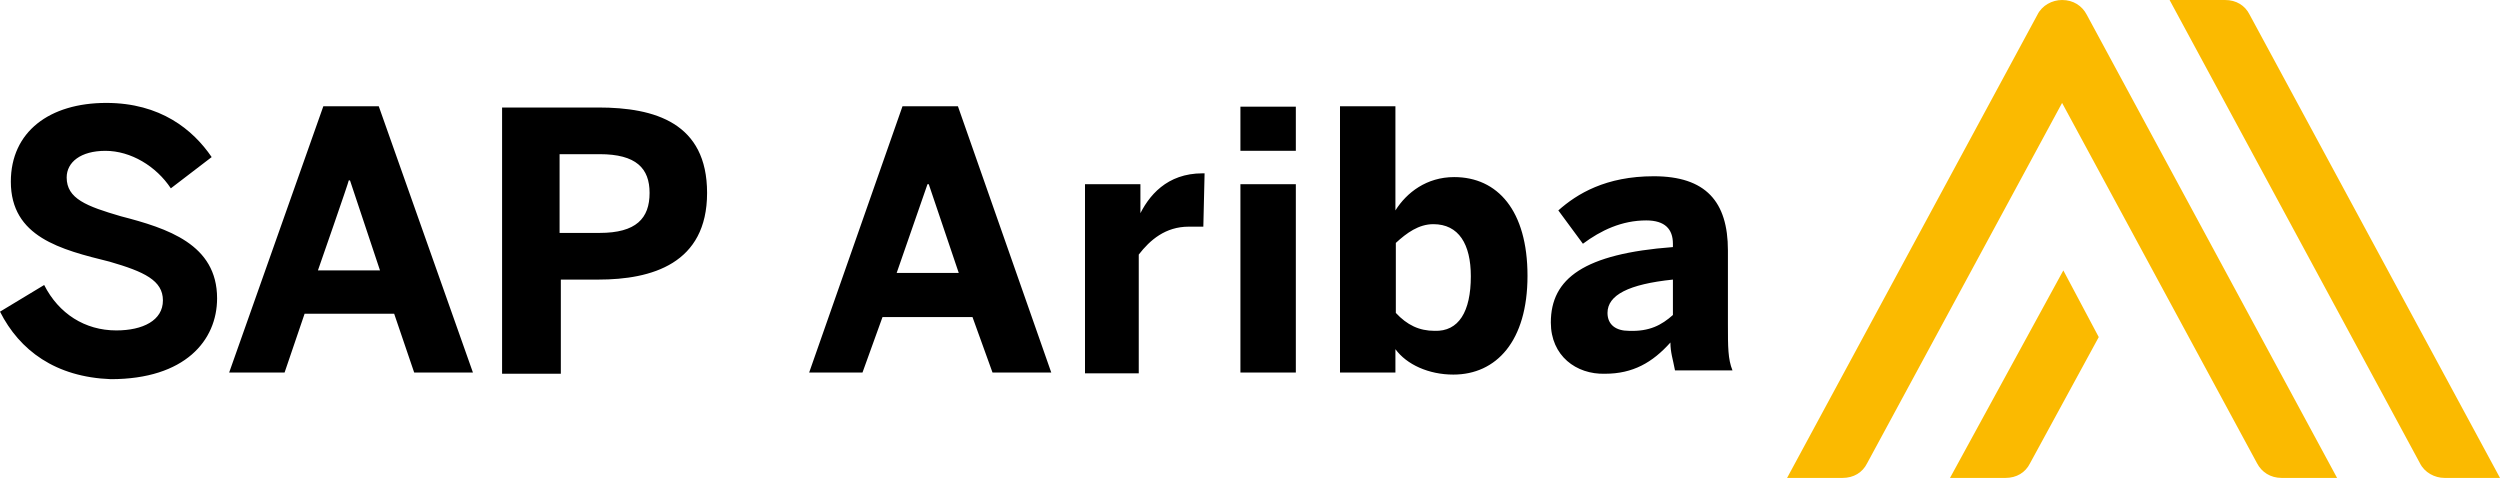
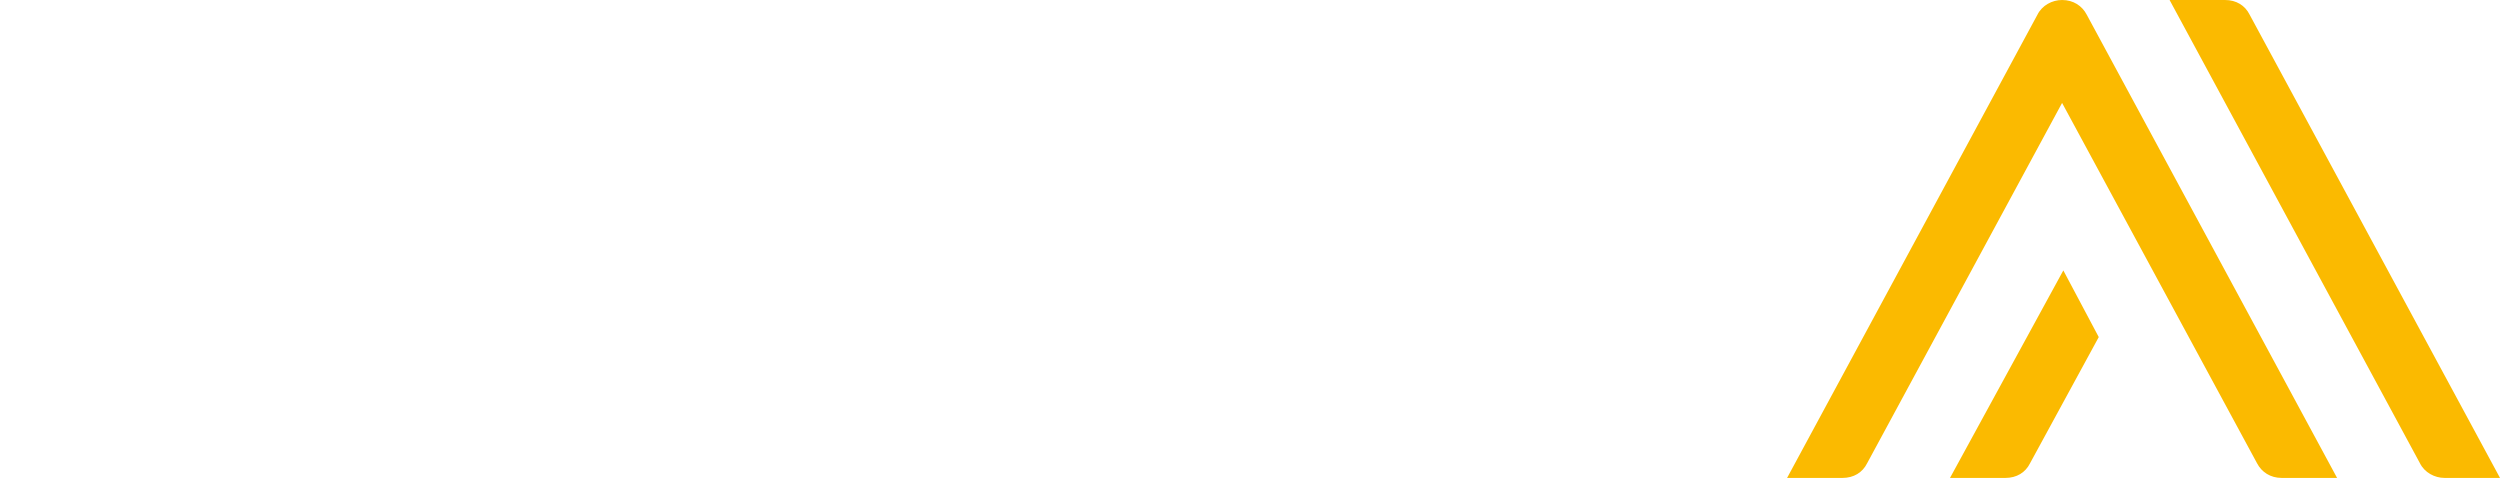
<svg xmlns="http://www.w3.org/2000/svg" id="Layer_1" viewBox="0 0 600 114.7">
-   <path d="M0,74.8l10.6-6.4c3.5,6.9,9.8,10.9,17.3,10.9,6.4,0,11.2-2.4,11.2-7.2s-4.5-6.9-12.8-9.3c-11.7-2.9-23.7-5.9-23.7-19.2,0-12,9.3-18.9,22.9-18.9,13,0,20.8,6.4,25.3,13l-9.8,7.5c-3.5-5.3-9.6-9-15.7-9-5.9,0-9.3,2.7-9.3,6.4,0,5.1,4.8,6.9,13,9.3,11.2,2.9,23.1,6.7,23.1,19.7,0,10.1-7.7,19.4-25.5,19.4-13.3-.5-21.9-6.9-26.6-16.2l0.0 0ZM55,89.4l22.6-63.9h13.3l22.6,63.9h-14.1l-4.8-14.1h-21.5l-4.8,14.1h-13.3ZM76.3,64.9h14.9l-7.2-21.6h-.3c.1.1-7.4,21.6-7.4,21.6ZM120.5,89.4V25.8h23.1c13.6,0,26.1,3.7,26.1,20.5,0,17-13.3,20.8-26.1,20.8h-9v22.6h-14.1v-.3ZM134.3,55.9h9.6c8.8,0,12-3.5,12-9.6,0-5.9-3.2-9.3-12-9.3h-9.6v18.9ZM194.2,89.4l22.4-63.9h13.3l22.4,63.9h-14.1l-4.8-13.3h-21.6l-4.8,13.3h-12.8ZM215.2,65.5h14.9l-7.2-21.3h-.3l-7.4,21.3ZM260.4,89.4v-45.2h13.3v8h-.5c2.4-5.3,6.9-10.6,15.4-10.6h.5l-.3,12.8h-3.5c-5.6,0-9.3,3.2-12,6.7v28.5h-12.9v-.2ZM297.7,36.2v-10.6h13.3v10.6h-13.3ZM297.7,89.4v-45.2h13.3v45.2h-13.3ZM334.9,83.8v5.6h-13.3V25.5h13.3v25c2.7-4.3,7.5-8,14.1-8,10.4,0,17.6,8,17.6,23.7s-7.5,23.7-17.8,23.7c-5.9,0-11.2-2.4-13.9-6.1l-0-0ZM353,66.3c0-7.7-2.9-12.5-9-12.5-3.5,0-6.4,2.1-9,4.5v16.8c2.7,2.9,5.6,4.3,9.3,4.3,5.8.2,8.7-4.6,8.7-13.1v0ZM372.2,77.4c0-10.6,8-16.5,29.3-18.1v-.8c0-3.5-1.9-5.6-6.4-5.6-5.9,0-10.9,2.4-15.2,5.6l-5.9-8c4.5-4,11.4-8.2,22.9-8.2,12.5,0,17.8,6.1,17.8,17.8v17.6c0,5.6,0,8.5,1.1,11.2h-13.8c-.5-2.7-1.1-4.3-1.1-6.7-4.3,4.8-9,7.5-15.7,7.5-6.9.2-13-4.3-13-12.3h0ZM401.5,75.6v-8.5c-10.6,1.1-15.7,3.7-15.7,8,0,2.9,2.1,4.3,5.1,4.3,5,.2,7.9-1.4,10.6-3.8Z" />
  <path d="M580.8,111.2L520.7,0h13.3c2.7,0,4.8,1.3,5.9,3.5l60.1,111.2h-13.3c-2.4,0-4.8-1.3-5.9-3.5v-0ZM468,114.7h13.3c2.7,0,4.8-1.3,5.9-3.5l16.5-30.3-8.5-16-27.2,49.8ZM442.2,114.7c2.7,0,4.8-1.3,5.9-3.5l46.8-86.5,46.8,86.5c1.1,2.1,3.2,3.5,5.9,3.5h13.3L500.8,3.5c-1.1-2.1-3.2-3.5-5.9-3.5-2.4,0-4.8,1.3-5.9,3.5l-60.1,111.2,13.3-0Z" fill="#fbba00" />
</svg>